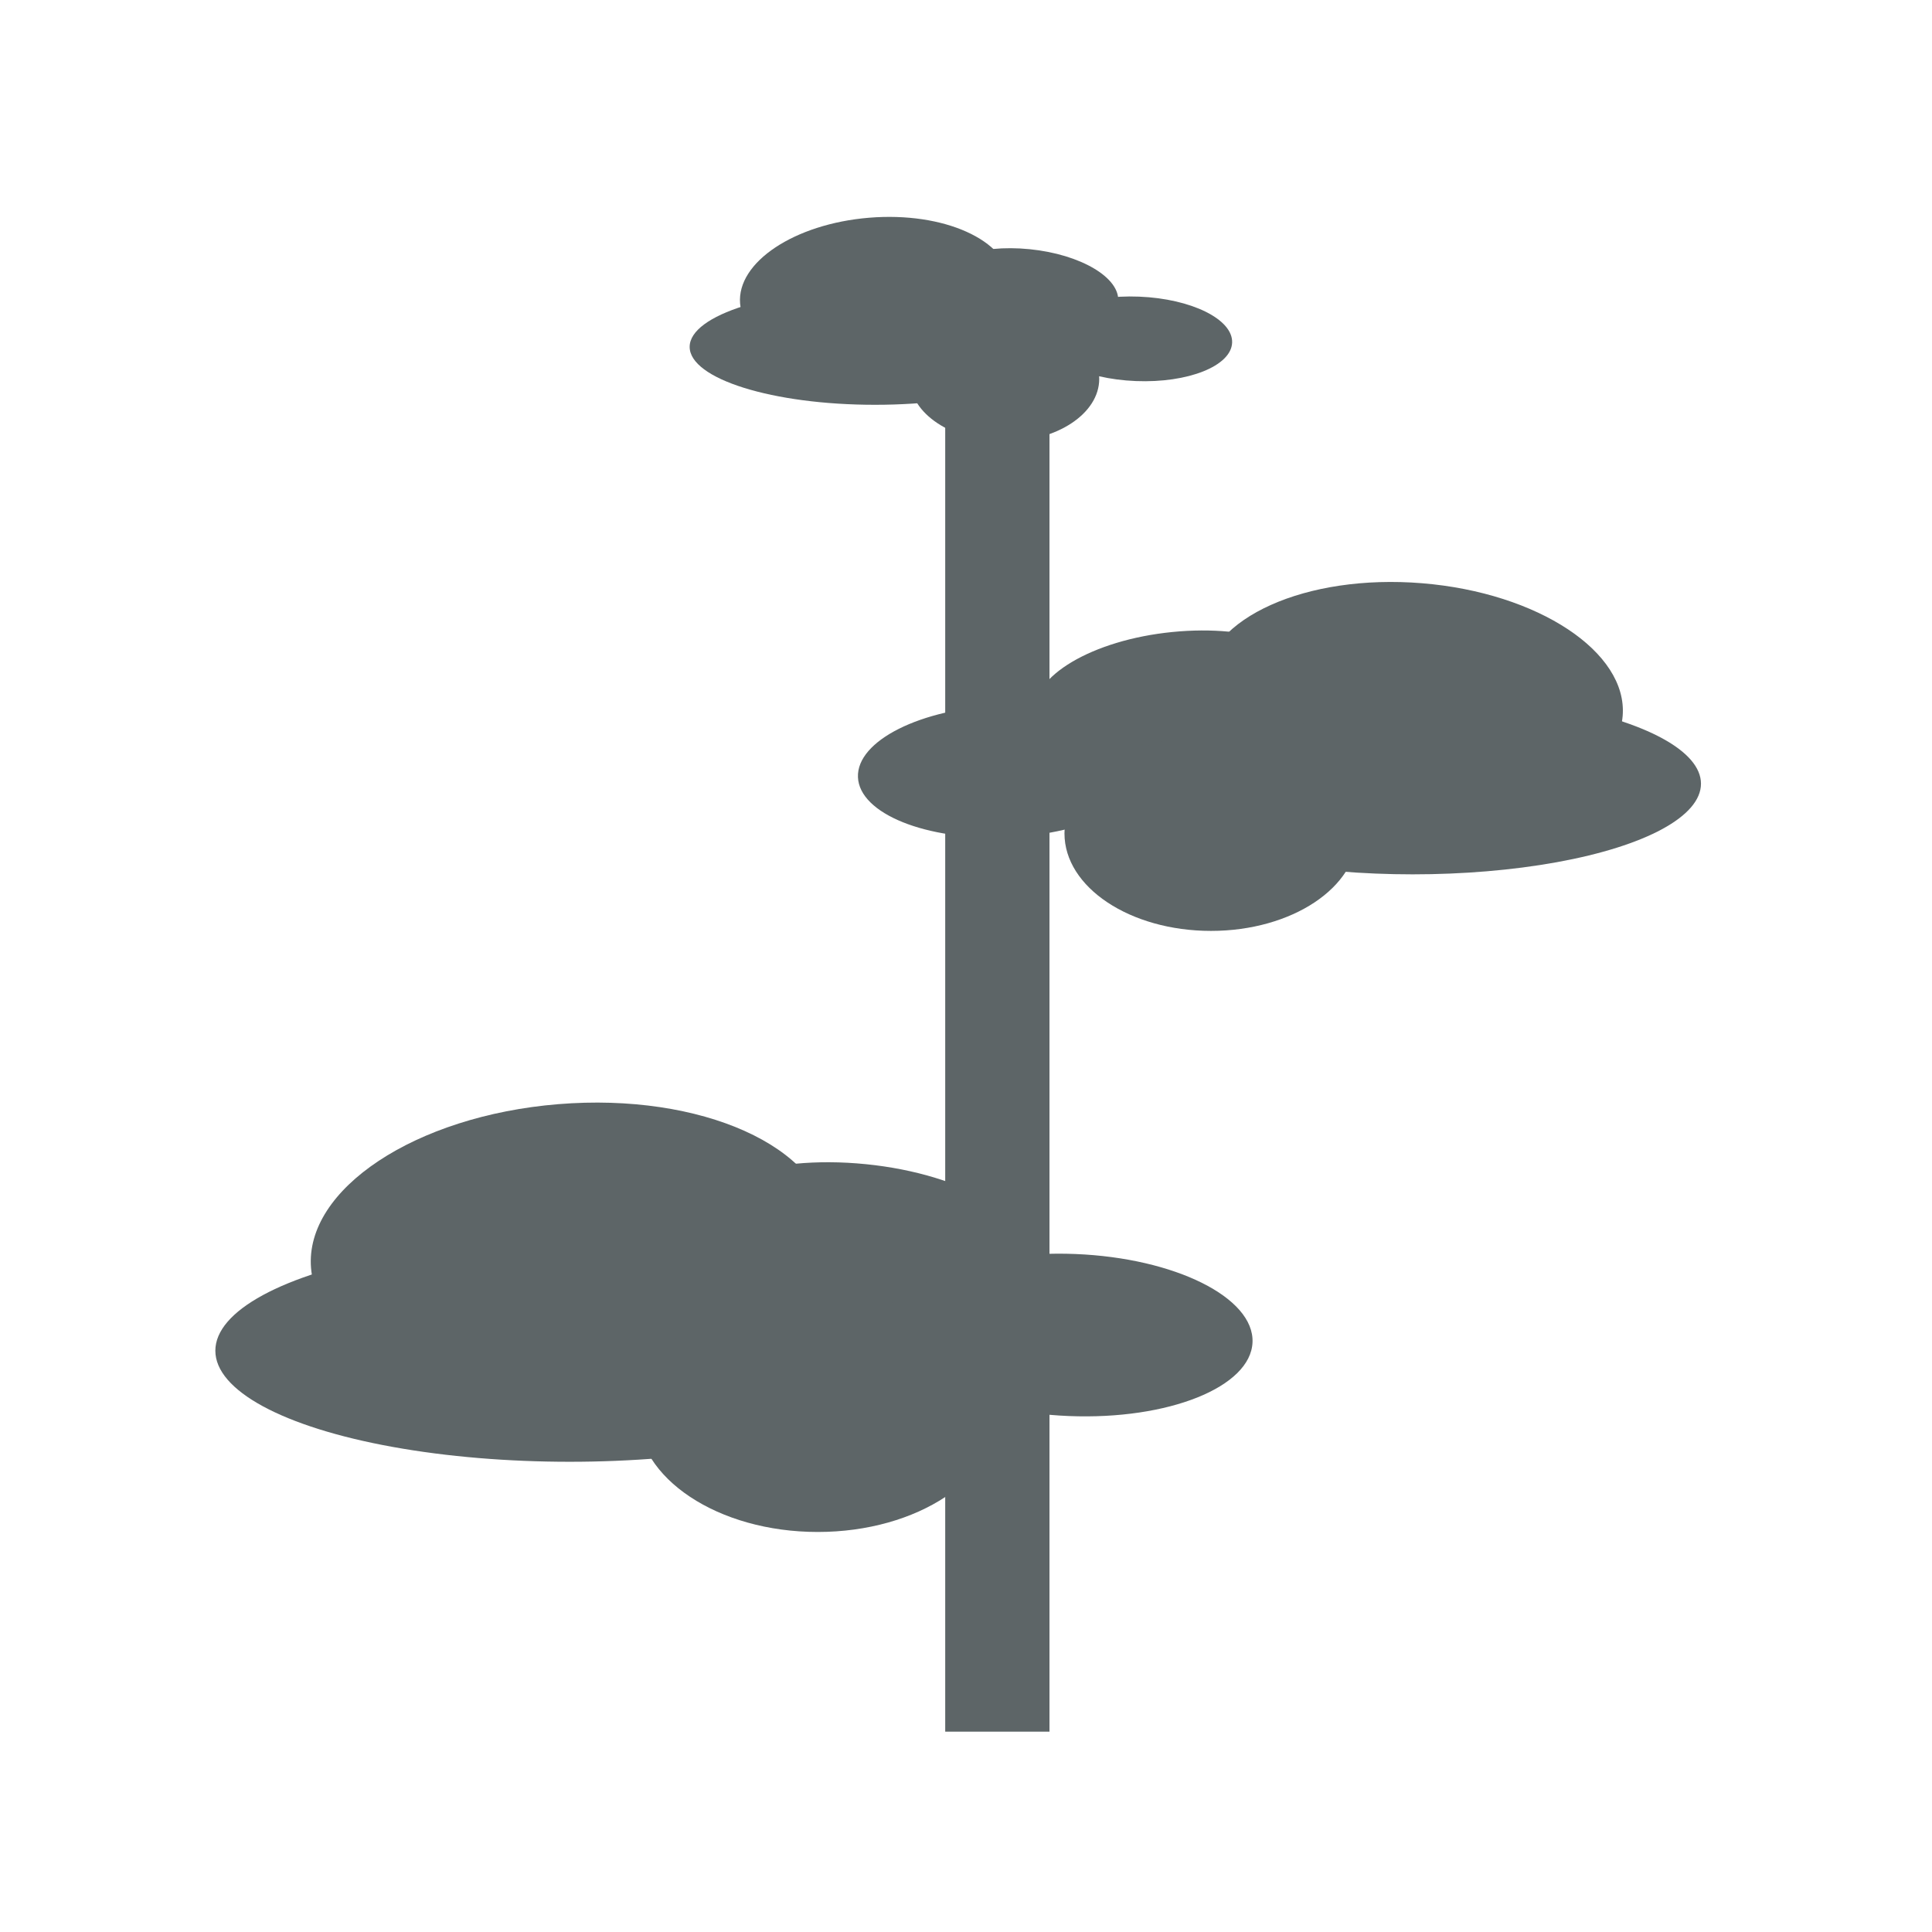
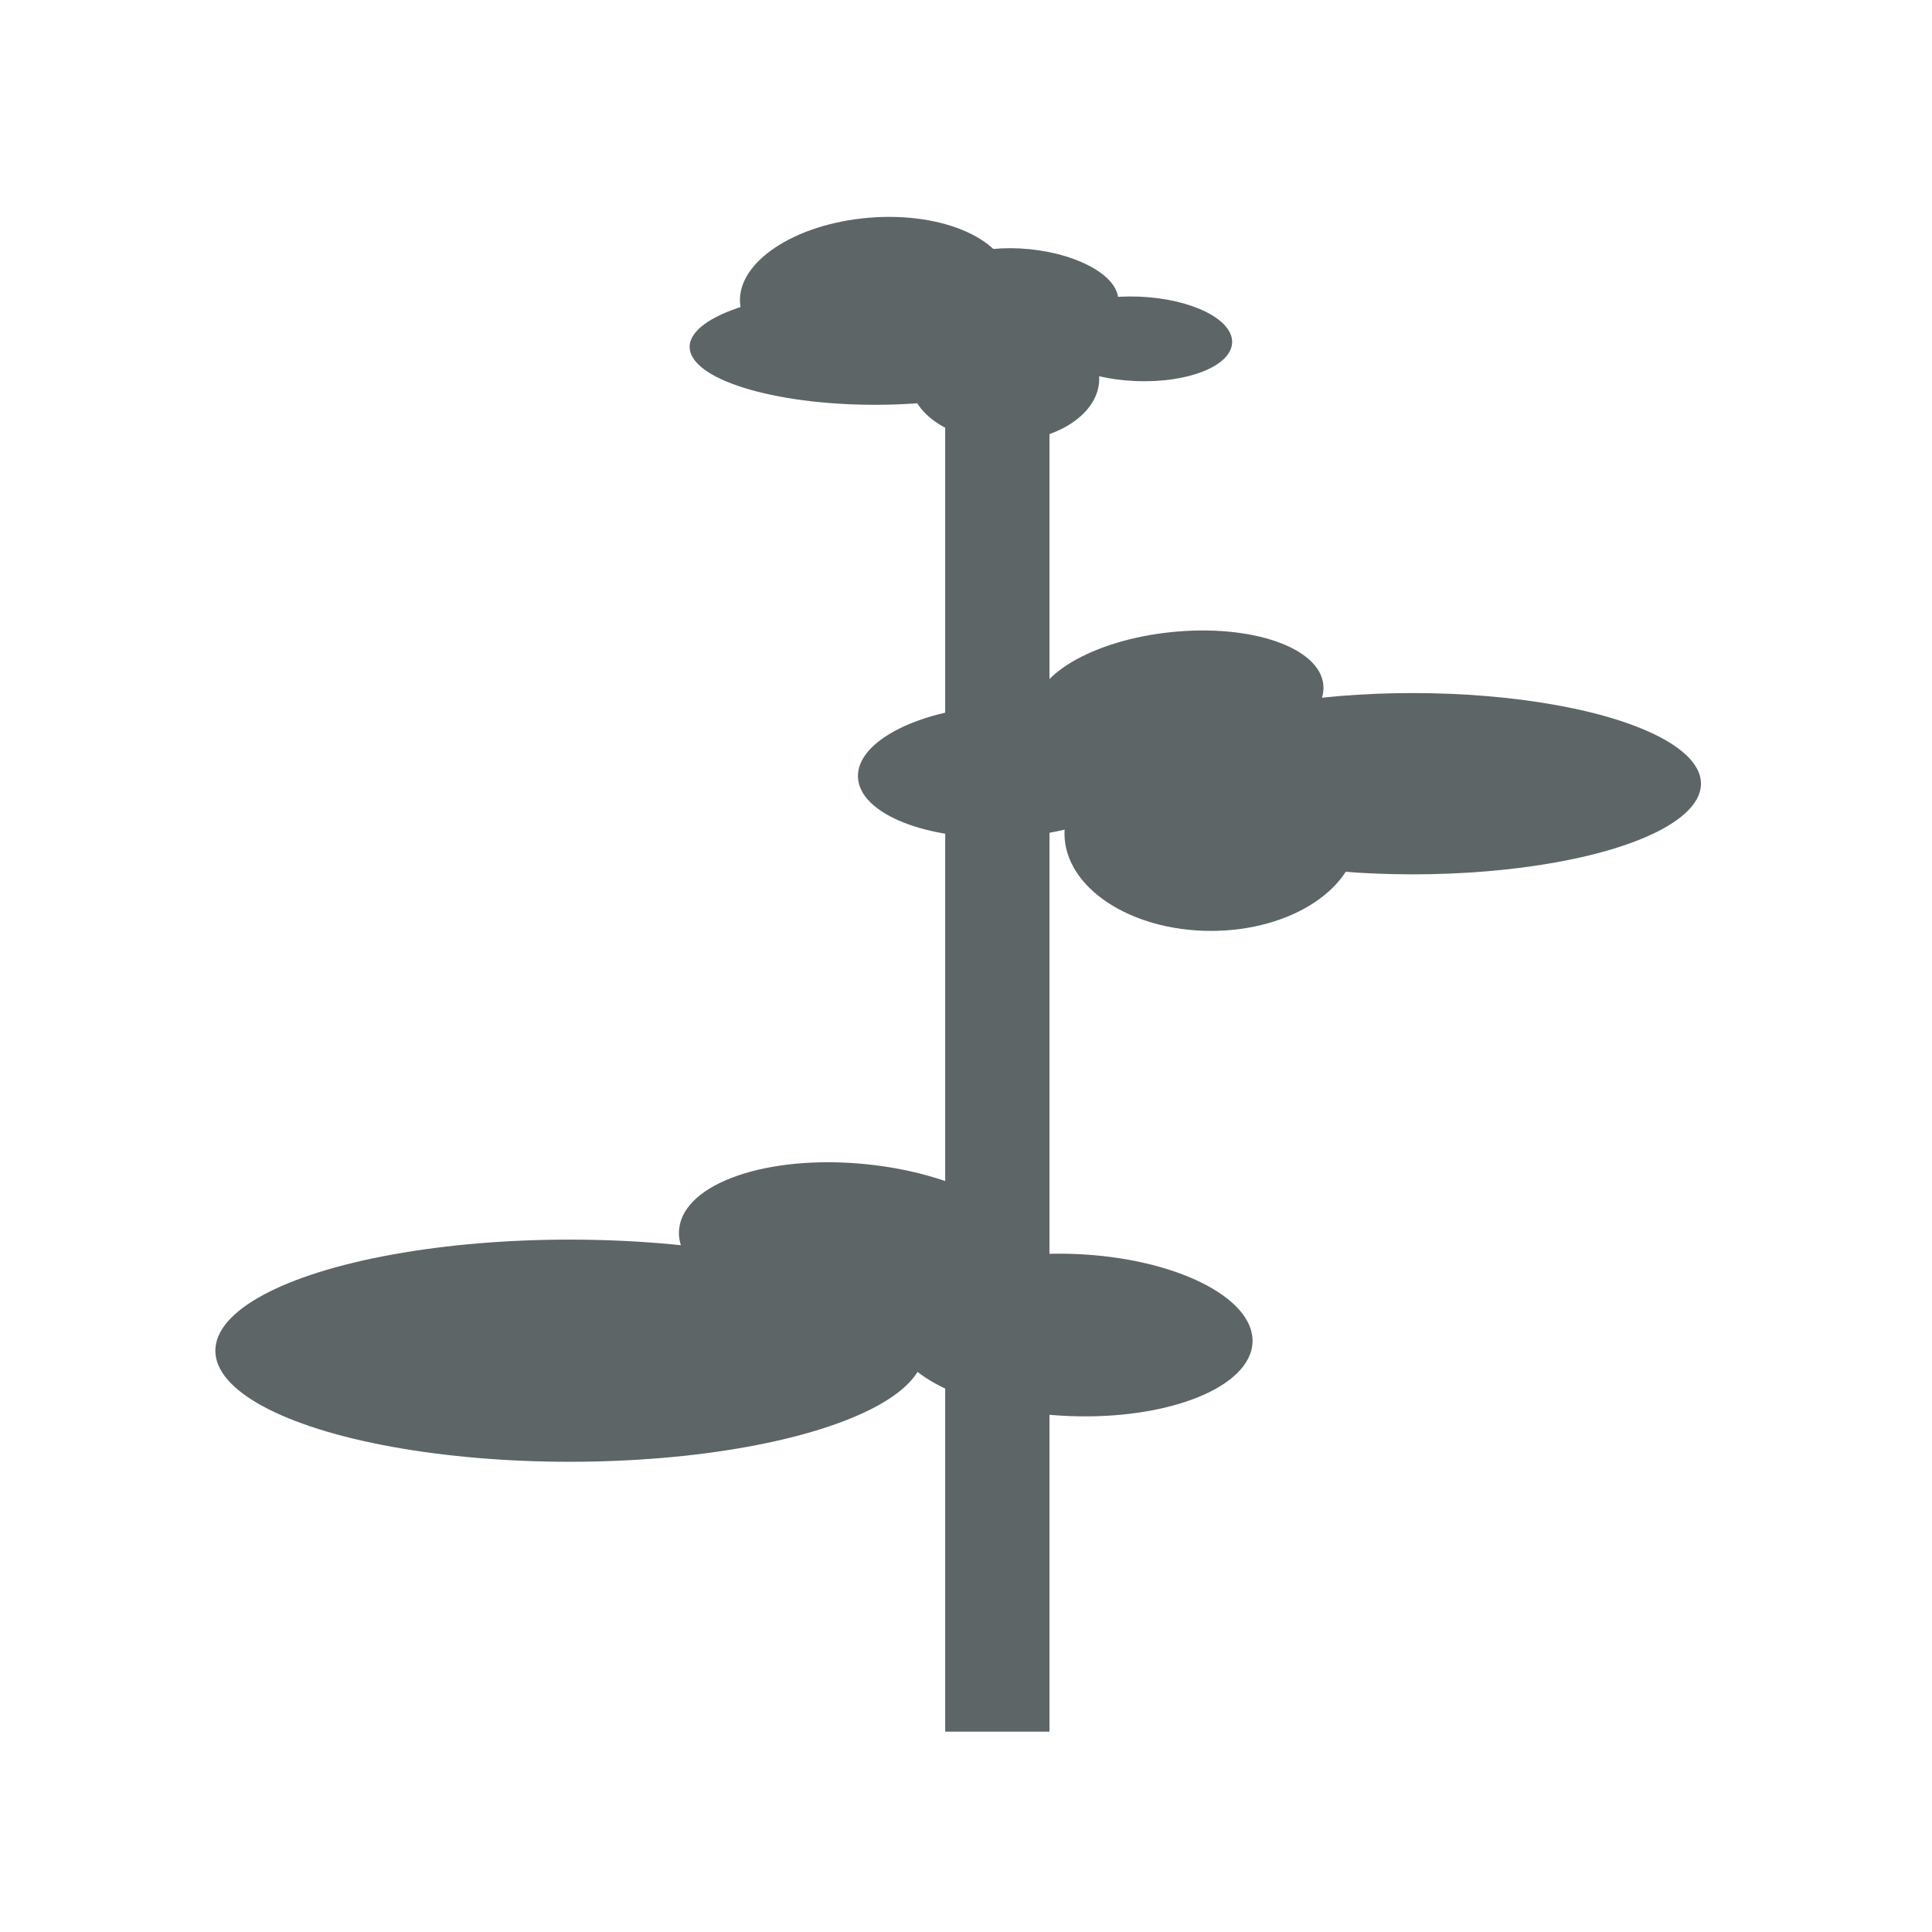
<svg xmlns="http://www.w3.org/2000/svg" version="1.1" id="Calque_1" x="0px" y="0px" width="283.5px" height="283.5px" viewBox="0 0 283.5 283.5" style="enable-background:new 0 0 283.5 283.5;" xml:space="preserve">
  <style type="text/css">
	.st0{fill:#5D6567;}
</style>
  <g>
    <rect x="138.7" y="44.4" class="st0" width="15.3" height="209.7" />
  </g>
  <g>
    <ellipse class="st0" cx="83.6" cy="198.2" rx="52" ry="16.3" />
-     <ellipse transform="matrix(0.997 -8.161699e-02 8.161699e-02 0.997 -14.65 7.433)" class="st0" cx="83.6" cy="182.9" rx="38.1" ry="21" />
    <ellipse transform="matrix(9.947947e-02 -0.995 0.995 9.947947e-02 -68.675 289.943)" class="st0" cx="125.8" cy="182.9" rx="12.2" ry="26.3" />
-     <ellipse class="st0" cx="120" cy="207.2" rx="26.5" ry="17.6" />
    <ellipse transform="matrix(4.039190e-02 -0.999 0.999 4.039190e-02 -44.742 345.23)" class="st0" cx="157.4" cy="195.9" rx="11.9" ry="26.5" />
  </g>
  <g>
    <ellipse class="st0" cx="207.3" cy="115" rx="42.3" ry="13.3" />
-     <ellipse transform="matrix(8.161699e-02 -0.997 0.997 8.161699e-02 88.089 300.838)" class="st0" cx="207.3" cy="102.6" rx="17" ry="30.9" />
    <ellipse transform="matrix(0.995 -9.947947e-02 9.947947e-02 0.995 -9.351 17.716)" class="st0" cx="173" cy="102.6" rx="21.3" ry="9.9" />
    <ellipse class="st0" cx="177.7" cy="122.3" rx="21.5" ry="14.3" />
    <ellipse transform="matrix(0.999 -4.039190e-02 4.039190e-02 0.999 -4.451 6.045)" class="st0" cx="147.4" cy="113.2" rx="21.5" ry="9.7" />
  </g>
  <g>
    <ellipse class="st0" cx="128.4" cy="50.9" rx="27.2" ry="8.5" />
    <ellipse transform="matrix(0.997 -8.161699e-02 8.161699e-02 0.997 -3.076 10.623)" class="st0" cx="128.4" cy="42.9" rx="19.9" ry="11" />
    <ellipse transform="matrix(9.947947e-02 -0.995 0.995 9.947947e-02 92.787 188.414)" class="st0" cx="150.5" cy="42.9" rx="6.4" ry="13.7" />
    <ellipse class="st0" cx="147.4" cy="55.6" rx="13.9" ry="9.2" />
    <ellipse transform="matrix(4.039190e-02 -0.999 0.999 4.039190e-02 110.519 214.548)" class="st0" cx="167" cy="49.7" rx="6.2" ry="13.9" />
  </g>
</svg>